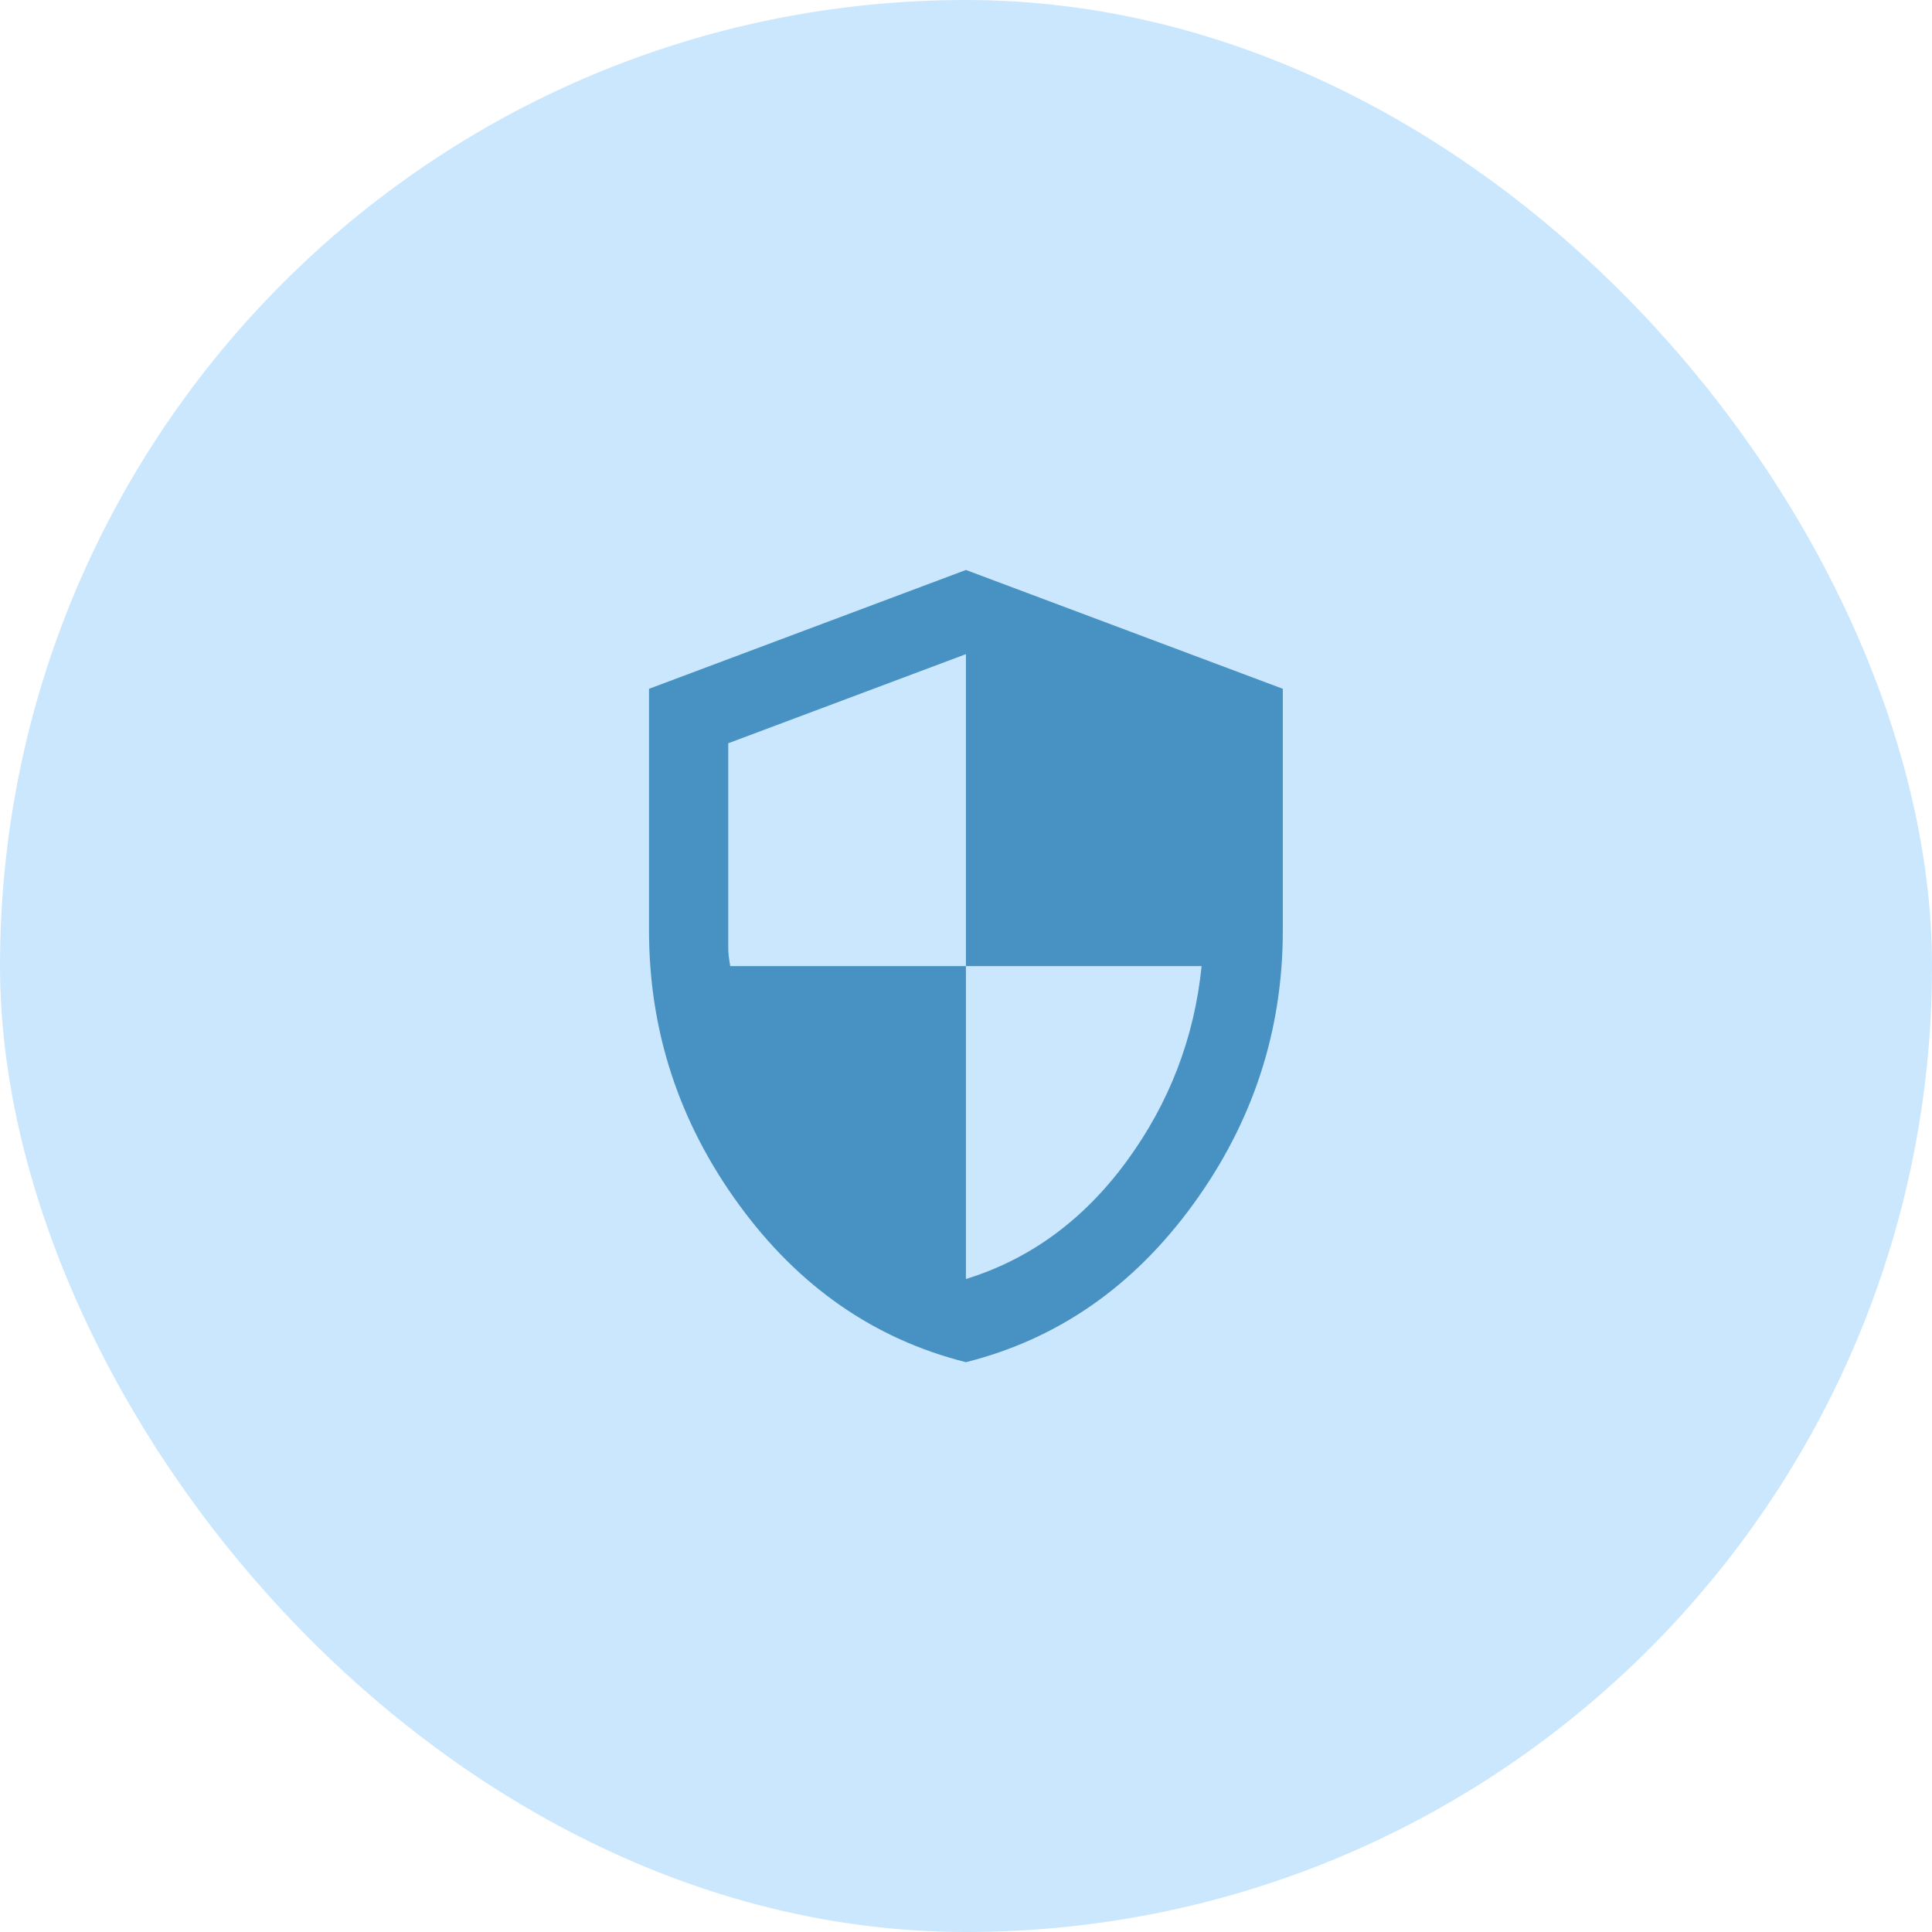
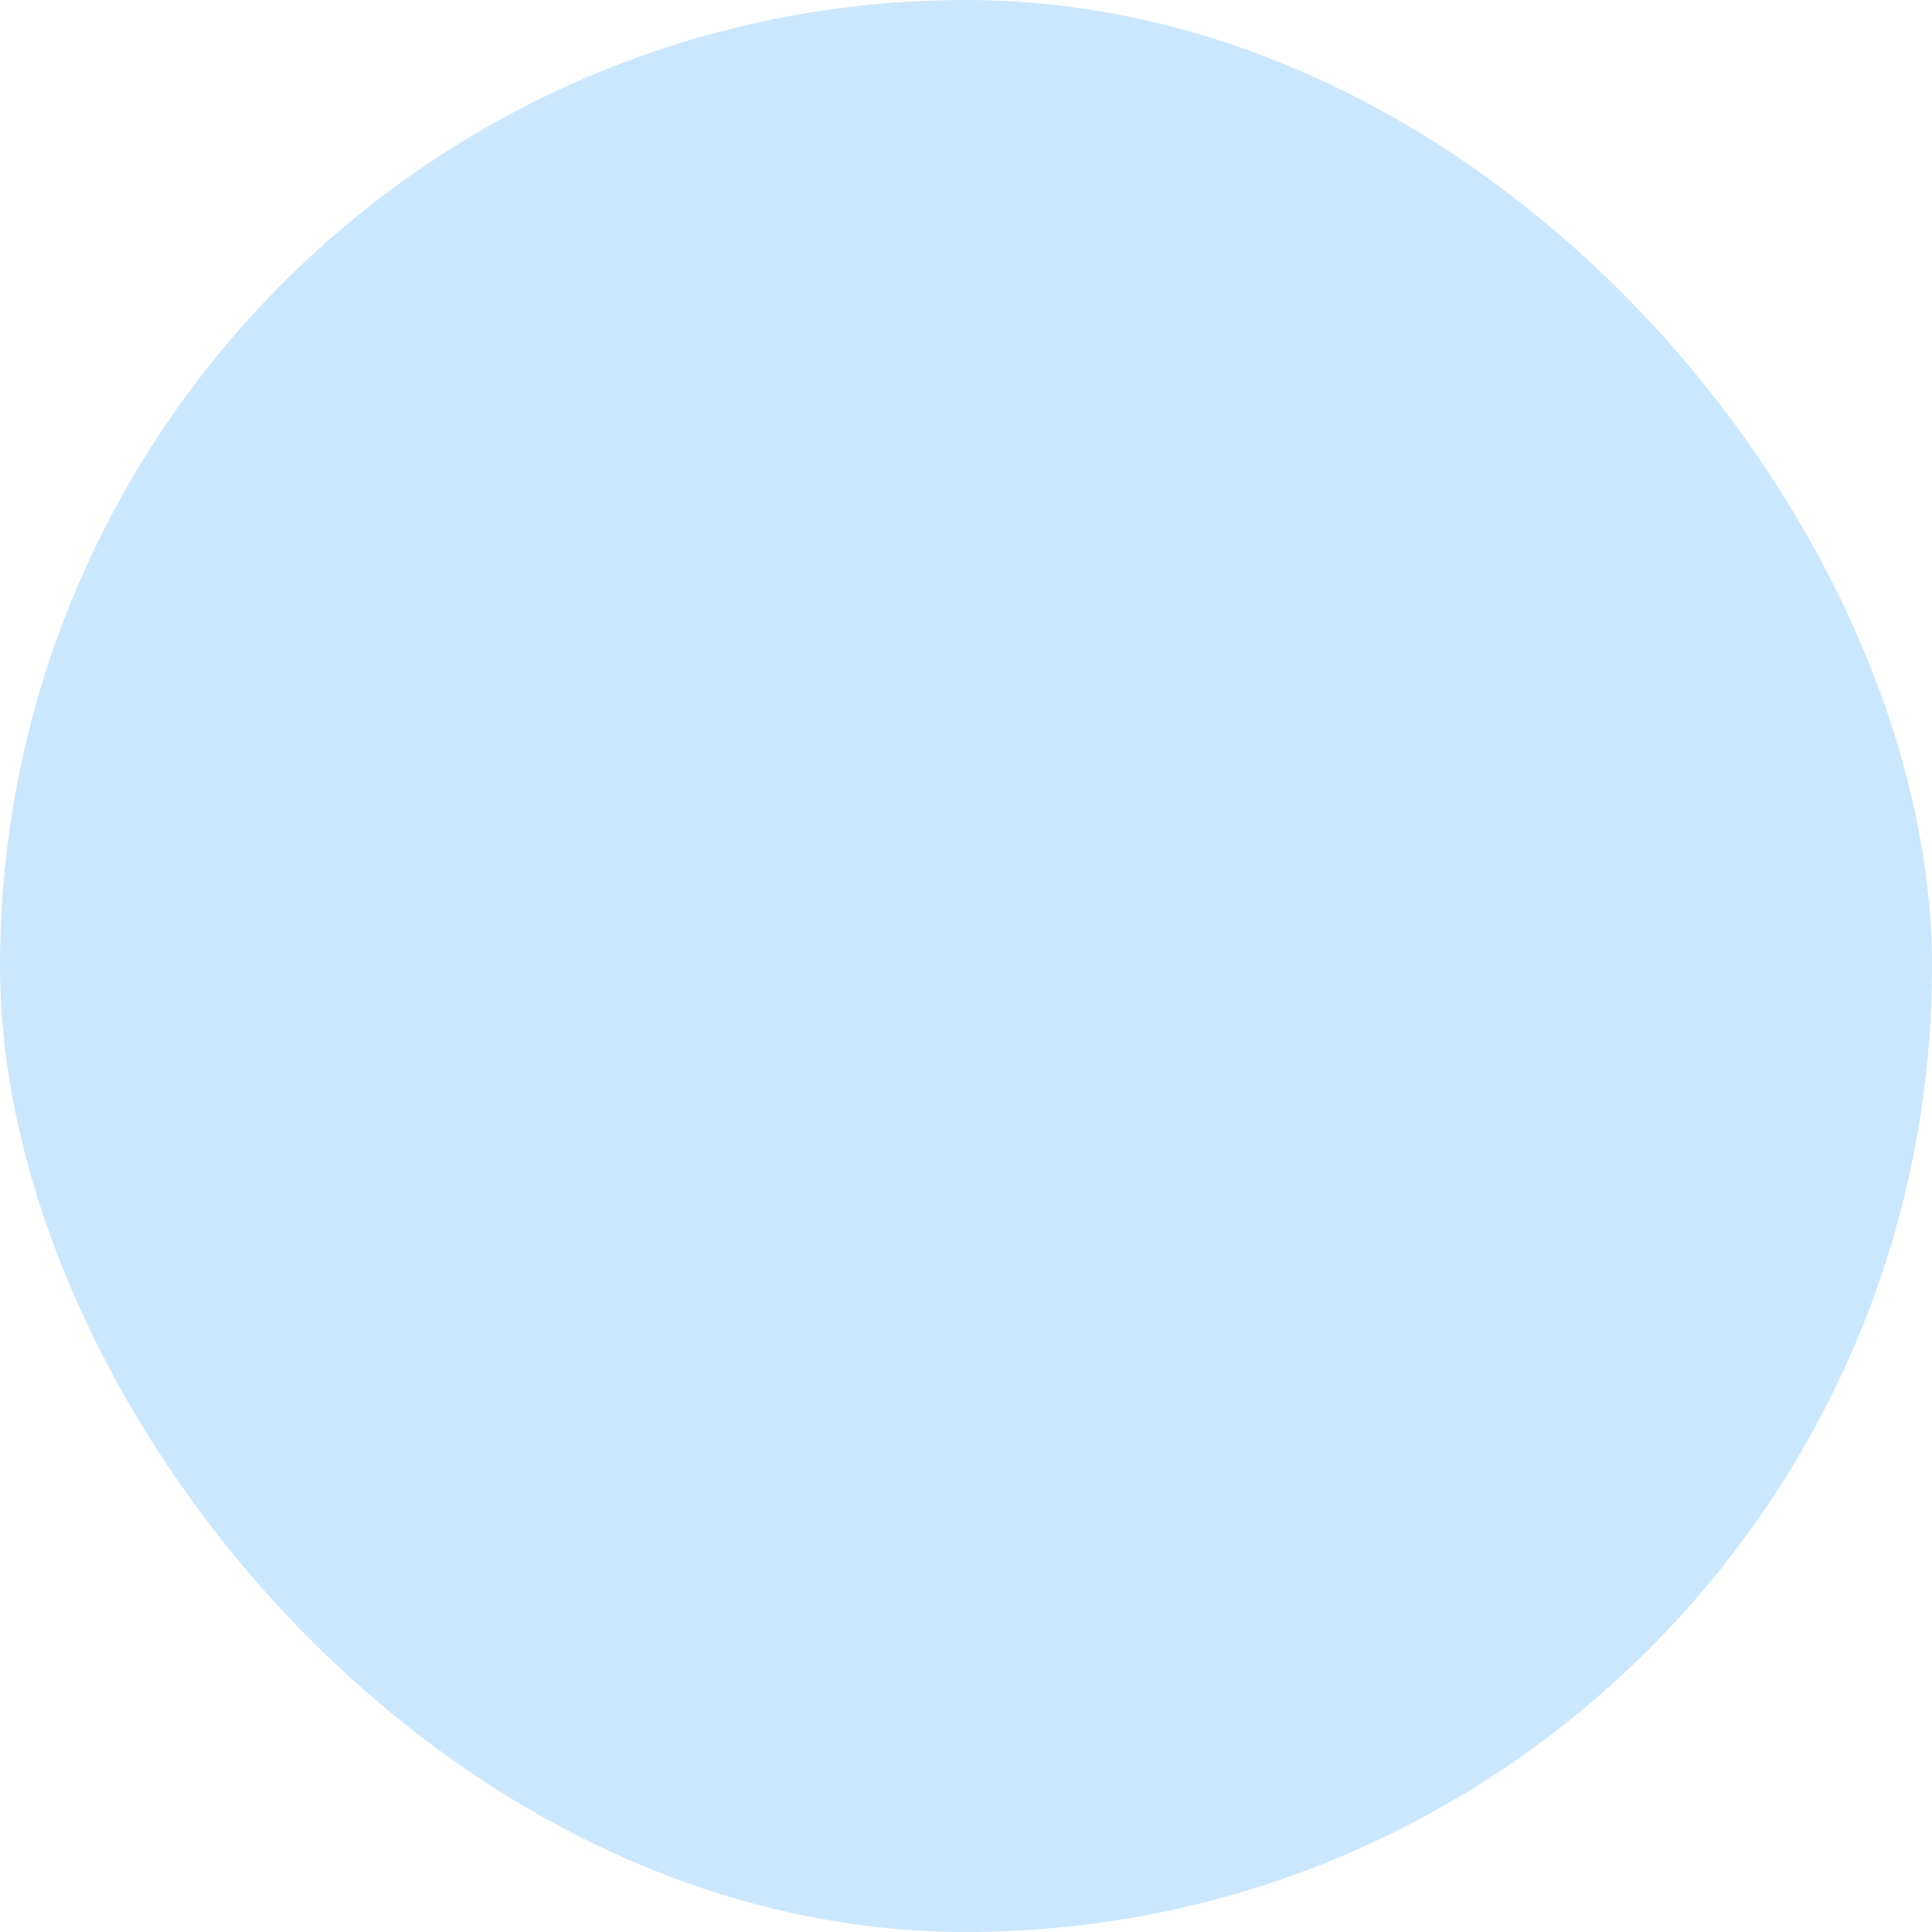
<svg xmlns="http://www.w3.org/2000/svg" width="63" height="63" viewBox="0 0 63 63" fill="none">
  <rect width="63" height="63" rx="31.5" fill="#CBE7FD" />
-   <path d="M31.497 44.419C28.505 43.666 26.035 41.949 24.086 39.268C22.137 36.587 21.163 33.611 21.164 30.34V22.461L31.497 18.586L41.831 22.461V30.34C41.831 33.612 40.857 36.589 38.909 39.269C36.961 41.95 34.491 43.667 31.497 44.419ZM31.497 41.707C33.586 41.061 35.329 39.785 36.729 37.88C38.128 35.974 38.946 33.848 39.183 31.503H31.497V21.331L23.747 24.237V30.921C23.747 31.072 23.769 31.266 23.812 31.503H31.497V41.707Z" fill="#4792C2" />
</svg>